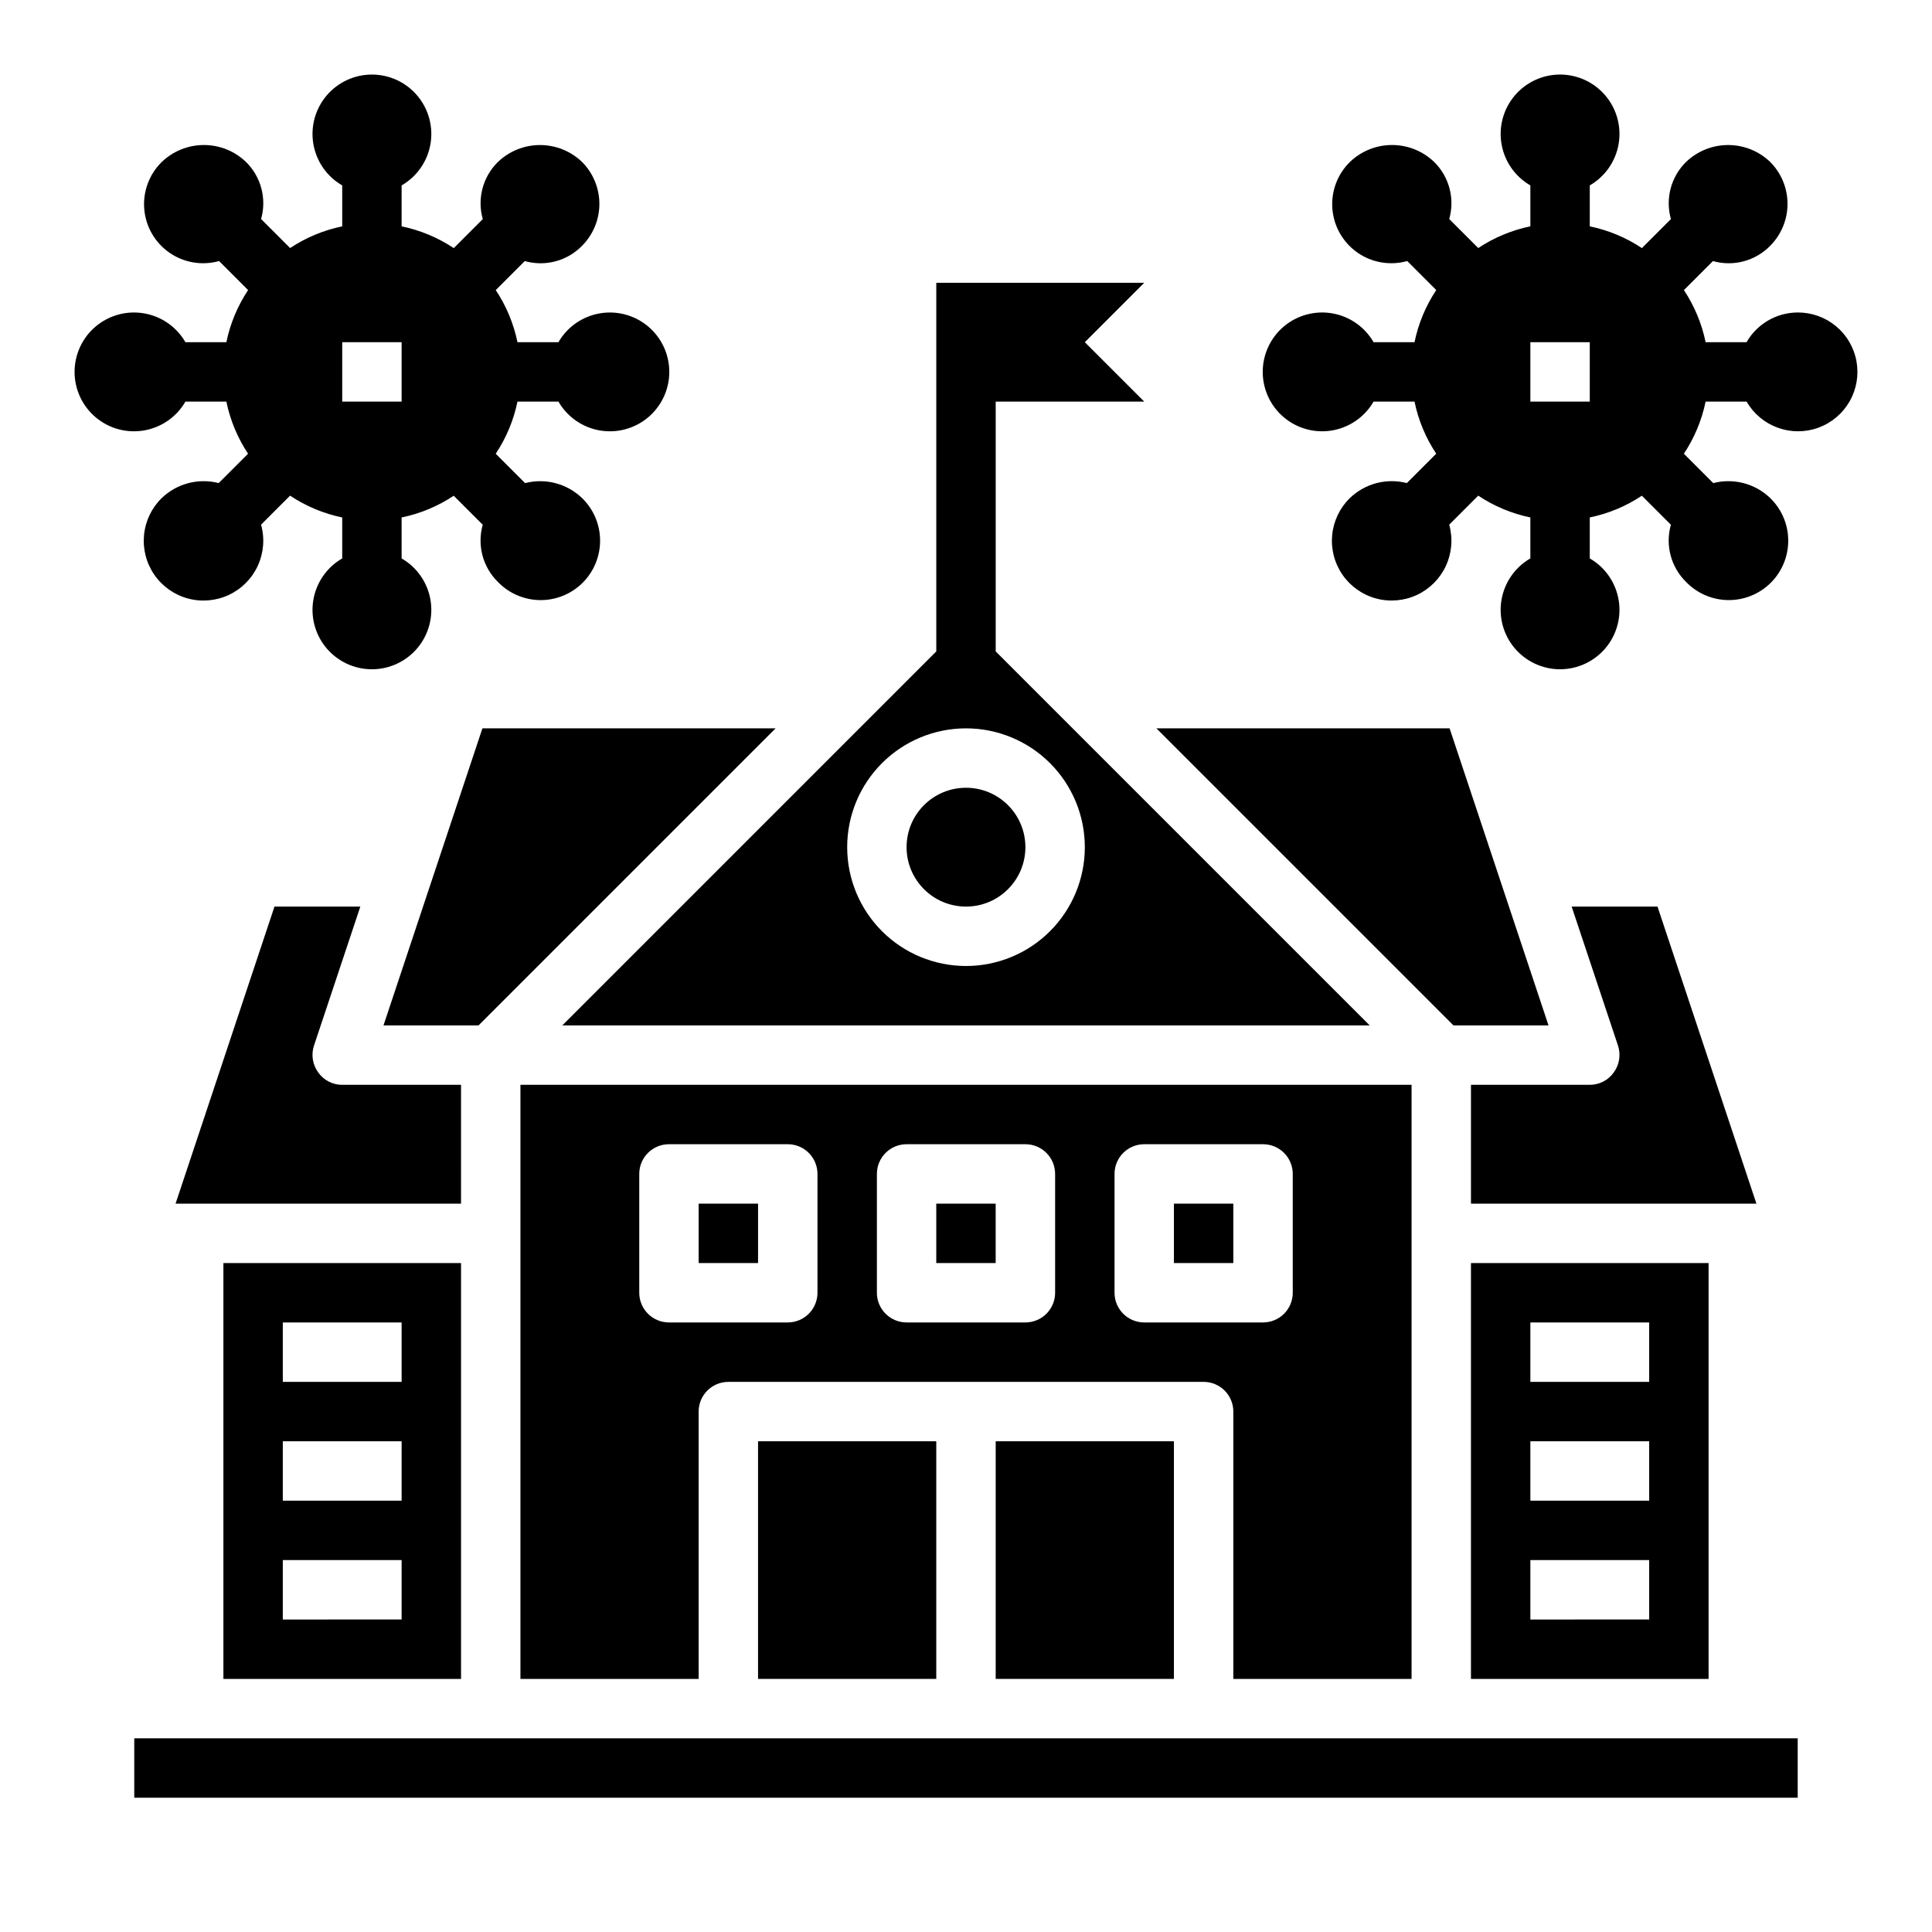
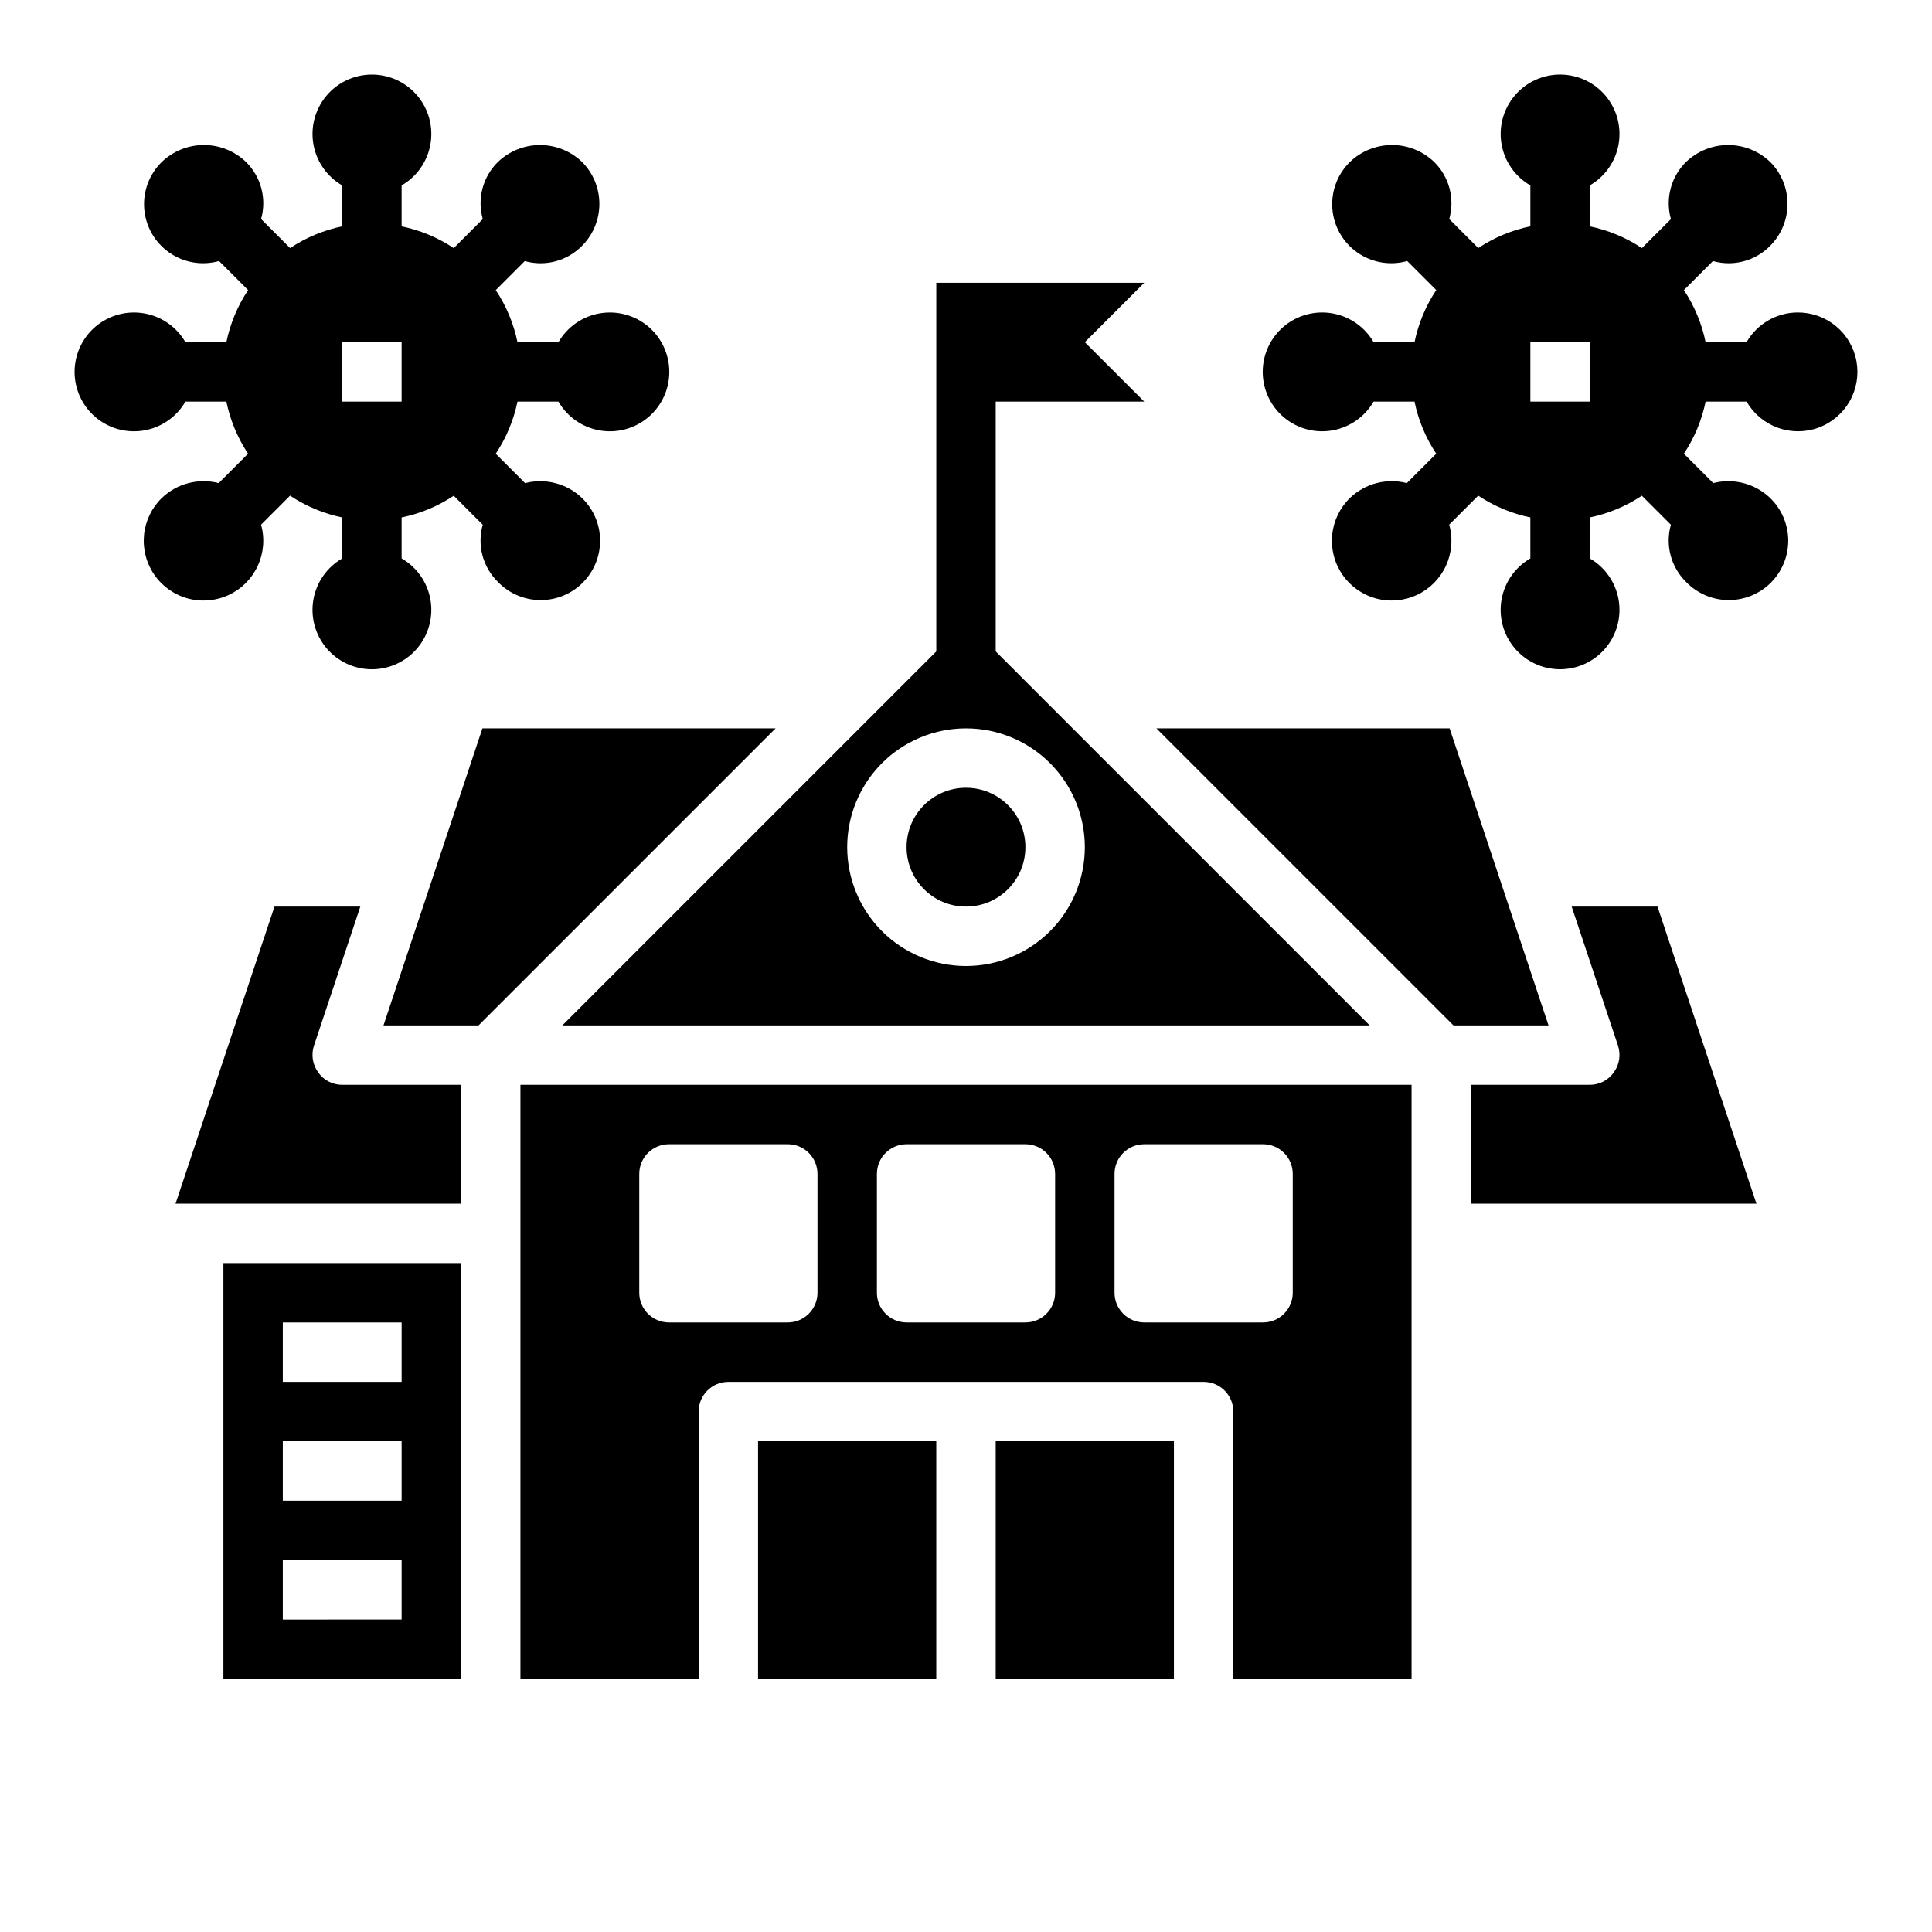
<svg xmlns="http://www.w3.org/2000/svg" fill="#000000" width="800px" height="800px" version="1.1" viewBox="144 144 512 512">
  <g>
    <path d="m293.02 415.74h213.96l-99.109-99.109v-66.203h39.359l-15.742-15.742 15.742-15.742-55.105-0.004v97.691zm138.47-47.23c0 8.352-3.32 16.359-9.223 22.266-5.906 5.902-13.914 9.223-22.266 9.223s-16.363-3.32-22.266-9.223c-5.906-5.906-9.223-13.914-9.223-22.266 0-8.352 3.316-16.363 9.223-22.266 5.902-5.906 13.914-9.223 22.266-9.223s16.359 3.316 22.266 9.223c5.902 5.902 9.223 13.914 9.223 22.266z" />
    <path d="m518.08 588.93v-157.44h-236.16v157.44h47.23v-70.848c0-4.348 3.527-7.871 7.875-7.871h125.95c2.086 0 4.09 0.828 5.566 2.305 1.473 1.477 2.305 3.481 2.305 5.566v70.848zm-157.44-102.34c0 2.09-0.828 4.09-2.305 5.566-1.477 1.477-3.477 2.305-5.566 2.305h-31.488c-4.348 0-7.871-3.523-7.871-7.871v-31.488c0-4.348 3.523-7.871 7.871-7.871h31.488c2.09 0 4.09 0.828 5.566 2.305 1.477 1.477 2.305 3.481 2.305 5.566zm62.977 0c0 2.09-0.828 4.09-2.305 5.566-1.477 1.477-3.477 2.305-5.566 2.305h-31.488c-4.348 0-7.871-3.523-7.871-7.871v-31.488c0-4.348 3.523-7.871 7.871-7.871h31.488c2.09 0 4.09 0.828 5.566 2.305 1.477 1.477 2.305 3.481 2.305 5.566zm23.617 7.871c-4.348 0-7.871-3.523-7.871-7.871v-31.488c0-4.348 3.523-7.871 7.871-7.871h31.488c2.086 0 4.09 0.828 5.566 2.305 1.477 1.477 2.305 3.481 2.305 5.566v31.488c0 2.09-0.828 4.09-2.305 5.566-1.477 1.477-3.481 2.305-5.566 2.305z" />
-     <path d="m455.1 462.98h15.742v15.742h-15.742z" />
    <path d="m415.74 368.51c0 8.695-7.047 15.742-15.742 15.742s-15.746-7.047-15.746-15.742c0-8.695 7.051-15.746 15.746-15.746s15.742 7.051 15.742 15.746" />
    <path d="m344.89 525.95h47.23v62.977h-47.23z" />
-     <path d="m392.12 462.98h15.742v15.742h-15.742z" />
    <path d="m407.87 525.95h47.23v62.977h-47.23z" />
-     <path d="m329.15 462.98h15.742v15.742h-15.742z" />
    <path d="m450.46 337.02 78.723 78.719h25.188l-26.211-78.719z" />
-     <path d="m533.82 588.93h62.977v-110.21h-62.977zm15.742-94.465h31.488v15.742l-31.488 0.004zm0 31.488h31.488v15.742l-31.488 0.004zm0 31.488h31.488v15.742l-31.488 0.004z" />
    <path d="m565.31 431.49h-31.488v31.488h75.648l-26.215-78.723h-22.75l12.281 36.84c0.793 2.402 0.383 5.039-1.102 7.086-1.453 2.082-3.836 3.316-6.375 3.309z" />
    <path d="m266.18 588.93v-110.21h-62.977v110.21zm-47.234-94.465h31.488v15.742l-31.488 0.004zm0 31.488h31.488v15.742l-31.488 0.004zm0 31.488h31.488v15.742l-31.488 0.004z" />
-     <path d="m179.58 604.67h440.83v15.742h-440.83z" />
    <path d="m266.18 431.49h-31.488c-2.539 0.008-4.922-1.227-6.379-3.309-1.484-2.047-1.895-4.684-1.102-7.086l12.281-36.84h-22.75l-26.215 78.723h75.652z" />
    <path d="m245.63 415.74h25.191l78.719-78.719h-77.695z" />
    <path d="m193.14 250.43h10.848c1.016 4.93 2.969 9.617 5.754 13.809l-7.785 7.785c-5.363-1.383-11.062 0.105-15.066 3.938-2.688 2.609-4.359 6.09-4.723 9.816-0.363 3.731 0.605 7.469 2.738 10.551 2.133 3.078 5.285 5.305 8.906 6.281 3.617 0.973 7.461 0.633 10.852-0.957 3.394-1.594 6.109-4.34 7.668-7.746s1.863-7.254 0.852-10.863l7.691-7.691c4.191 2.797 8.883 4.758 13.816 5.781v10.855c-4.031 2.324-6.828 6.316-7.633 10.898-0.809 4.582 0.453 9.289 3.441 12.855 2.992 3.562 7.406 5.625 12.062 5.625 4.652 0 9.07-2.062 12.059-5.625 2.992-3.566 4.254-8.273 3.445-12.855s-3.602-8.574-7.633-10.898v-10.855c4.93-1.016 9.617-2.969 13.809-5.758l7.691 7.691c-0.754 2.656-0.777 5.469-0.07 8.137 0.711 2.668 2.125 5.094 4.102 7.027 2.934 3.035 6.965 4.769 11.188 4.805 4.223 0.035 8.281-1.625 11.27-4.609 2.984-2.988 4.644-7.047 4.609-11.27s-1.77-8.254-4.805-11.188c-4.004-3.832-9.703-5.324-15.07-3.938l-7.785-7.785c2.793-4.191 4.746-8.883 5.766-13.816h10.855c2.324 4.031 6.316 6.824 10.898 7.633s9.289-0.453 12.855-3.445c3.562-2.988 5.625-7.406 5.625-12.059 0-4.656-2.062-9.07-5.625-12.062-3.566-2.988-8.273-4.25-12.855-3.441-4.582 0.805-8.574 3.602-10.898 7.633h-10.855c-1.016-4.93-2.969-9.617-5.758-13.809l7.691-7.691c2.656 0.754 5.469 0.777 8.137 0.066 2.668-0.707 5.094-2.125 7.027-4.098 2.949-2.953 4.606-6.953 4.606-11.125 0-4.176-1.656-8.176-4.606-11.129-3-2.867-6.984-4.465-11.133-4.465-4.148 0-8.133 1.598-11.129 4.465-1.977 1.93-3.391 4.359-4.102 7.027-0.707 2.668-0.684 5.481 0.07 8.133l-7.691 7.691c-4.191-2.793-8.883-4.75-13.816-5.769v-10.848c4.031-2.324 6.824-6.316 7.633-10.898 0.809-4.586-0.453-9.289-3.445-12.855-2.988-3.566-7.406-5.625-12.059-5.625-4.656 0-9.07 2.059-12.062 5.625-2.988 3.566-4.25 8.27-3.441 12.855 0.805 4.582 3.602 8.574 7.633 10.898v10.848c-4.93 1.016-9.617 2.969-13.809 5.754l-7.691-7.691c0.754-2.656 0.777-5.465 0.066-8.133-0.707-2.668-2.125-5.098-4.098-7.027-2.996-2.863-6.981-4.457-11.125-4.457s-8.129 1.594-11.129 4.457c-3.348 3.262-5.066 7.848-4.68 12.504 0.383 4.66 2.828 8.902 6.668 11.57 3.836 2.668 8.664 3.481 13.164 2.219l7.691 7.691c-2.789 4.191-4.746 8.883-5.762 13.816h-10.848c-2.324-4.031-6.316-6.828-10.898-7.633-4.586-0.809-9.289 0.453-12.855 3.441-3.566 2.992-5.625 7.406-5.625 12.062 0 4.652 2.059 9.07 5.625 12.059 3.566 2.992 8.27 4.254 12.855 3.445 4.582-0.809 8.574-3.602 10.898-7.633zm41.551-15.742h15.742v15.742h-15.742z" />
    <path d="m620.41 226.81c-5.598 0.02-10.766 3.019-13.555 7.875h-10.848c-1.016-4.93-2.969-9.617-5.754-13.809l7.691-7.691c2.656 0.754 5.465 0.777 8.133 0.066 2.668-0.707 5.098-2.125 7.027-4.098 2.949-2.953 4.606-6.953 4.606-11.125 0-4.176-1.656-8.176-4.606-11.129-2.996-2.867-6.984-4.465-11.129-4.465-4.148 0-8.137 1.598-11.133 4.465-1.973 1.93-3.391 4.359-4.098 7.027-0.711 2.668-0.688 5.481 0.066 8.133l-7.691 7.691c-4.191-2.793-8.883-4.75-13.812-5.769v-10.848c4.027-2.324 6.824-6.316 7.633-10.898 0.809-4.586-0.453-9.289-3.445-12.855-2.992-3.566-7.406-5.625-12.062-5.625-4.652 0-9.066 2.059-12.059 5.625-2.992 3.566-4.254 8.27-3.445 12.855 0.809 4.582 3.602 8.574 7.633 10.898v10.848c-4.93 1.016-9.617 2.969-13.809 5.754l-7.691-7.691h0.004c0.75-2.656 0.773-5.465 0.066-8.133-0.711-2.668-2.125-5.098-4.098-7.027-3-2.863-6.984-4.457-11.129-4.457-4.144 0-8.129 1.594-11.125 4.457-3.352 3.262-5.066 7.848-4.684 12.504 0.387 4.66 2.832 8.902 6.668 11.57 3.84 2.668 8.668 3.481 13.168 2.219l7.691 7.691c-2.789 4.191-4.746 8.883-5.762 13.816h-10.848c-2.328-4.031-6.32-6.828-10.902-7.633-4.582-0.809-9.289 0.453-12.855 3.441-3.562 2.992-5.621 7.406-5.621 12.062 0 4.652 2.059 9.07 5.621 12.059 3.566 2.992 8.273 4.254 12.855 3.445 4.582-0.809 8.574-3.602 10.902-7.633h10.848c1.012 4.93 2.969 9.617 5.754 13.809l-7.785 7.785c-5.367-1.383-11.066 0.105-15.066 3.938-2.688 2.609-4.359 6.09-4.723 9.816-0.363 3.731 0.605 7.469 2.738 10.551 2.129 3.078 5.285 5.305 8.902 6.281 3.617 0.973 7.465 0.633 10.855-0.957 3.391-1.594 6.109-4.34 7.668-7.746 1.559-3.406 1.859-7.254 0.852-10.863l7.691-7.691h-0.004c4.191 2.797 8.883 4.758 13.816 5.781v10.855c-4.031 2.324-6.824 6.316-7.633 10.898s0.453 9.289 3.445 12.855c2.992 3.562 7.406 5.625 12.059 5.625 4.656 0 9.07-2.062 12.062-5.625 2.992-3.566 4.254-8.273 3.445-12.855-0.809-4.582-3.606-8.574-7.633-10.898v-10.855c4.926-1.016 9.617-2.969 13.805-5.758l7.691 7.691c-0.754 2.656-0.777 5.469-0.066 8.137 0.707 2.668 2.125 5.094 4.098 7.027 2.934 3.035 6.965 4.769 11.188 4.805s8.285-1.625 11.27-4.609c2.988-2.988 4.648-7.047 4.609-11.27-0.035-4.223-1.766-8.254-4.805-11.188-4-3.832-9.703-5.324-15.066-3.938l-7.785-7.785c2.789-4.191 4.746-8.883 5.762-13.816h10.855c1.852 3.211 4.781 5.664 8.266 6.926 3.481 1.266 7.301 1.262 10.781-0.012 3.481-1.277 6.398-3.738 8.246-6.953 1.844-3.215 2.492-6.977 1.836-10.625s-2.578-6.945-5.43-9.316c-2.852-2.367-6.445-3.656-10.152-3.637zm-55.105 23.617h-15.742v-15.742h15.742z" />
  </g>
</svg>